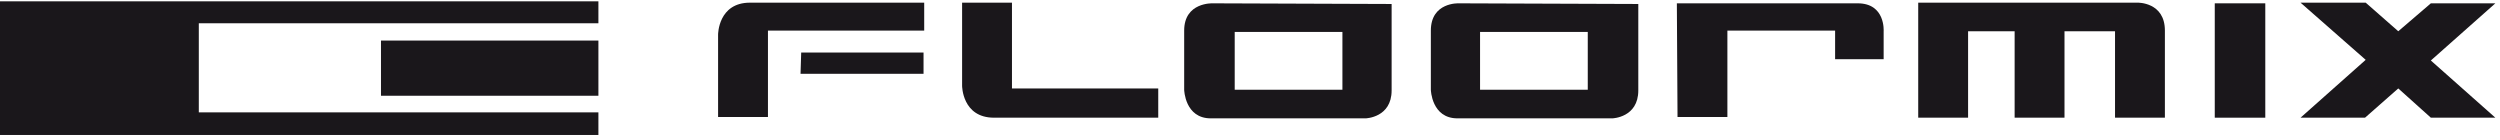
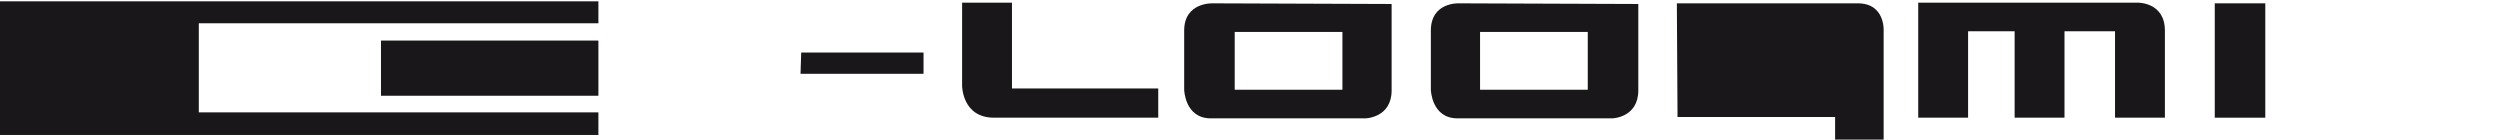
<svg xmlns="http://www.w3.org/2000/svg" version="1.1" x="0px" y="0px" viewBox="0 0 376 21" style="enable-background:new 0 0 376 21;" xml:space="preserve" width="376" height="21">
  <g>
    <polygon style="fill:#1A171B;" points="0,20.3 90,20.3 90,16.9 29.9,16.9 29.9,3.5 90,3.5 90,0.2 0,0.2  " />
    <rect x="57.3" y="6.1" style="fill:#1A171B;" width="32.7" height="8.3" />
-     <path style="fill:#1A171B;" d="M112.8,0.4c-4.8,0-4.8,4.8-4.8,4.8v12.4h7.5v-13H139V0.4h-0.1H112.8z" />
    <polygon style="fill:#1A171B;" points="120.4,11.1 138.9,11.1 138.9,7.9 120.5,7.9  " />
    <path style="fill:#1A171B;" d="M178.1,4.6v8.9c0,0,0.1,4.3,4,4.3h23.3c0,0,3.9-0.1,3.9-4.2v-13l-26.9-0.1C182.4,0.5,178.1,0.3,178.1,4.6z    M185.7,4.8h16.2v8.7h-16.2V4.8z" />
    <path style="fill:#1A171B;" d="M215.2,4.6v8.9c0,0,0.1,4.3,4,4.3h23.3c0,0,3.9-0.1,3.9-4.2v-13l-27-0.1C219.4,0.5,215.2,0.3,215.2,4.6z    M222.6,4.8h16.2v8.7h-16.2V4.8z" />
-     <path style="fill:#1A171B;" d="M279.4,0.5h-27.2l0.1,17.1h7.5v-13H276v4.3h7.3V4.7C283.3,4.7,283.6,0.5,279.4,0.5z" />
+     <path style="fill:#1A171B;" d="M279.4,0.5h-27.2l0.1,17.1h7.5H276v4.3h7.3V4.7C283.3,4.7,283.6,0.5,279.4,0.5z" />
    <path style="fill:#1A171B;" d="M321.5,0.4h-33v17.3h7.5v-13h7v13h7.5v-13h7.6v13h7.5V4.6C325.6,0.3,321.5,0.4,321.5,0.4z" />
    <rect x="333.1" y="0.5" style="fill:#1A171B;" width="7.6" height="17.2" />
-     <polygon style="fill:#1A171B;" points="375.3,0.5 365.6,0.5 360.7,4.7 355.8,0.4 346,0.4 355.8,9 346,17.7 355.7,17.7 360.7,13.3 365.6,17.7    375.3,17.7 365.6,9.1 " />
    <path style="fill:#1A171B;" d="M152.2,0.4h-7.5v12.5c0,0,0,4.8,4.8,4.8h24.7v-4.4h-22V0.4z" />
  </g>
</svg>